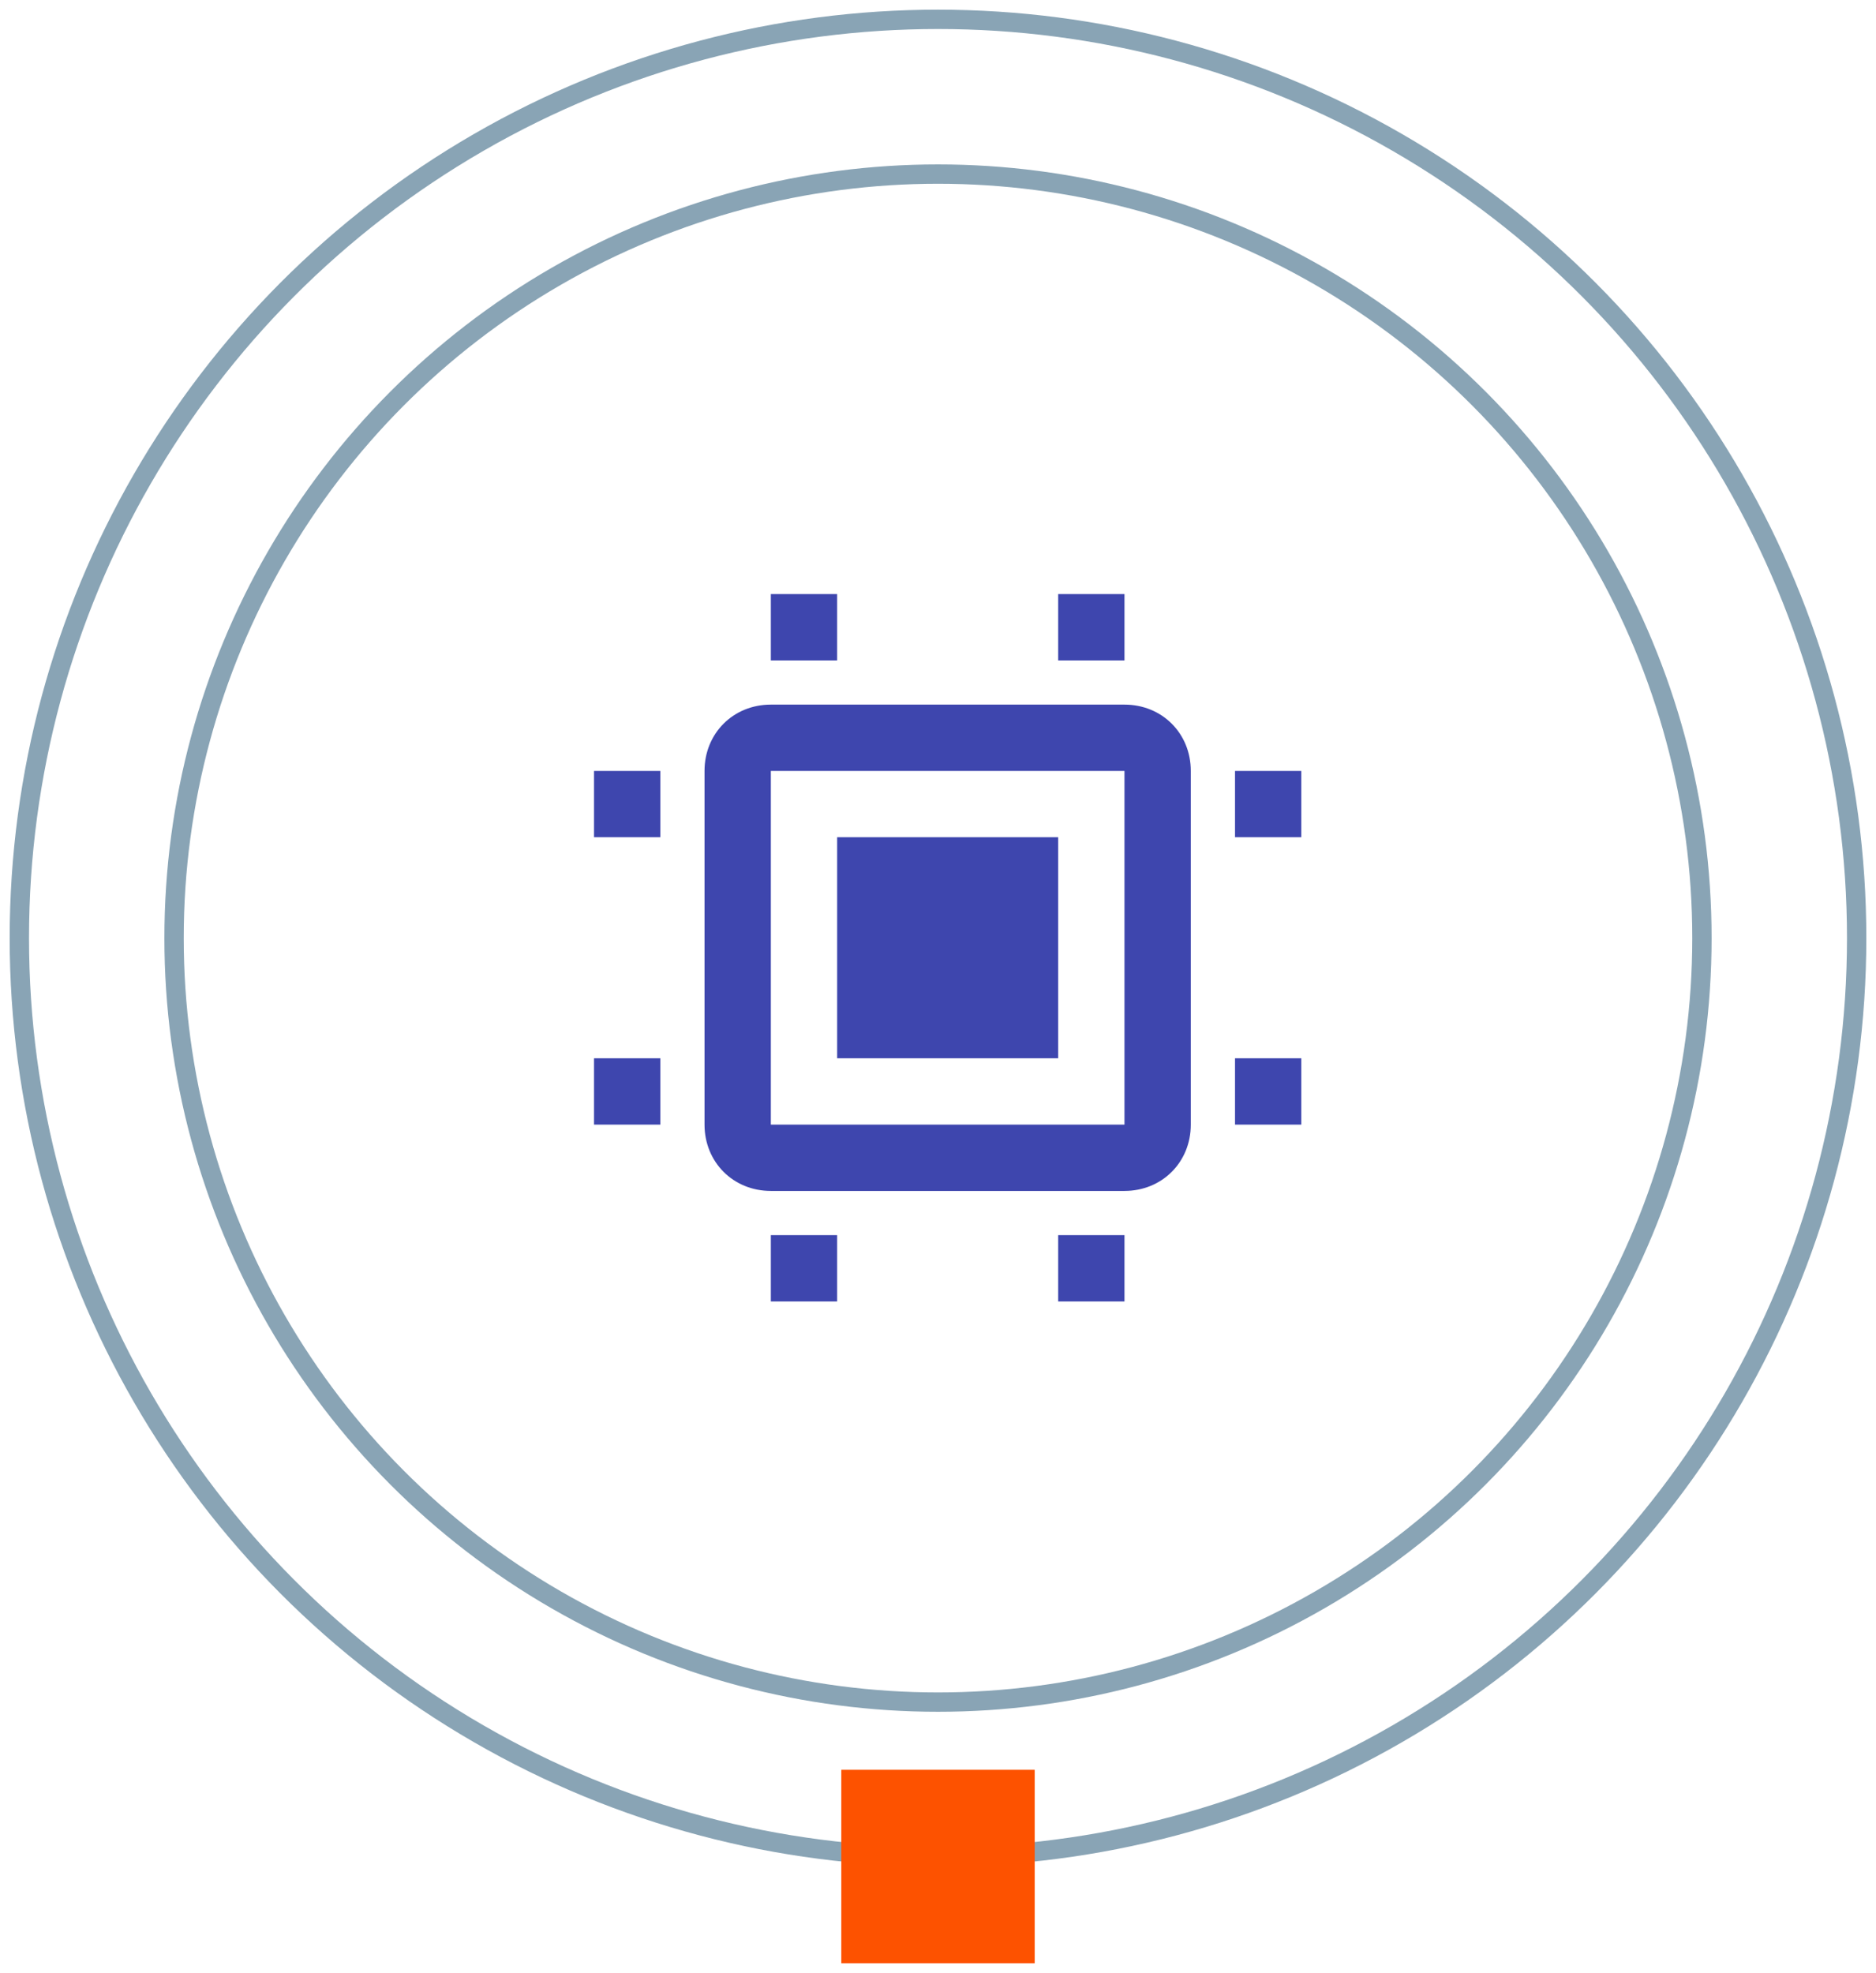
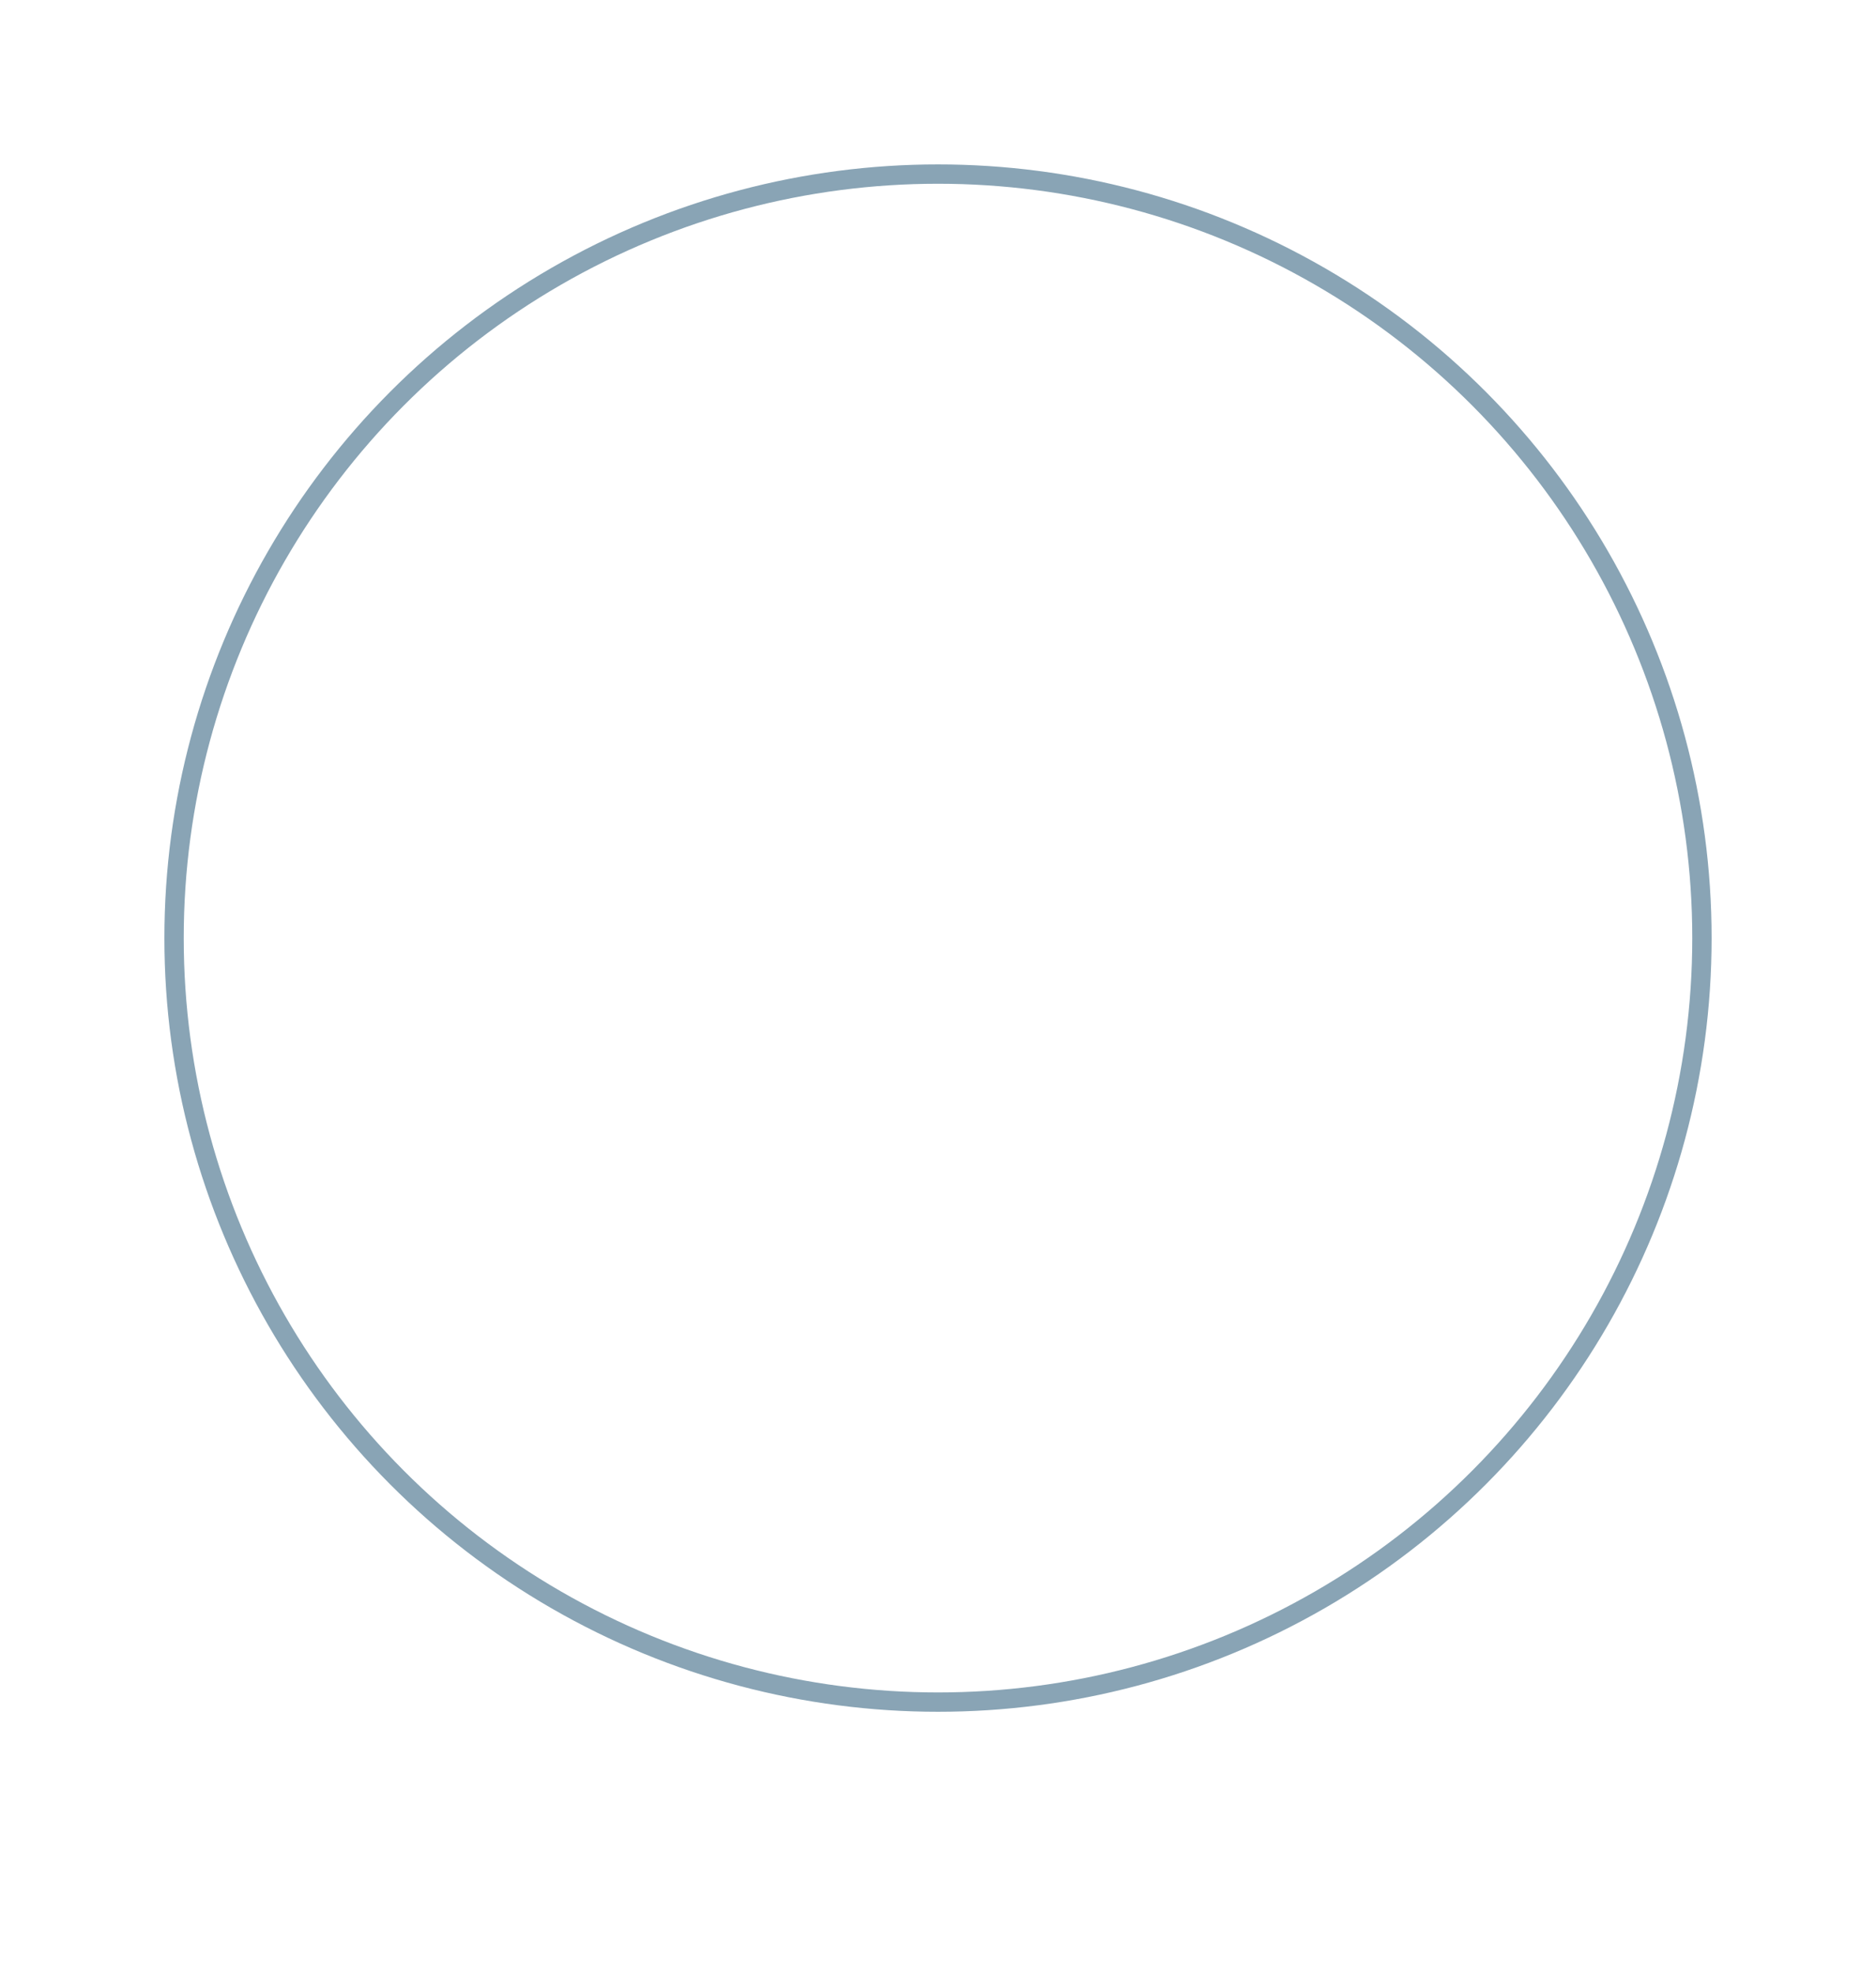
<svg xmlns="http://www.w3.org/2000/svg" fill="none" viewBox="0 0 97 102" height="102" width="97">
-   <circle stroke="#89A4B5" r="47.5" cy="48.5" cx="48.5" />
  <circle stroke="#89A4B5" r="39.5" cy="48.5" cx="48.5" />
-   <path fill="#3E46AE" d="M43.285 34.143H39.857V30.714H43.285V34.143ZM58.142 30.714H54.714V34.143H58.142V30.714ZM43.285 63.857H39.857V67.286H43.285V63.857ZM58.142 63.857H54.714V67.286H58.142V63.857ZM67.285 43.286V39.857H63.857V43.286H67.285ZM67.285 58.143V54.714H63.857V58.143H67.285ZM34.142 43.286V39.857H30.714V43.286H34.142ZM34.142 58.143V54.714H30.714V58.143H34.142ZM61.571 39.857V58.143C61.571 60.086 60.085 61.572 58.142 61.572H39.857C37.914 61.572 36.428 60.086 36.428 58.143V39.857C36.428 37.914 37.914 36.429 39.857 36.429H58.142C60.085 36.429 61.571 37.914 61.571 39.857ZM58.142 39.857H39.857V58.143H58.142V39.857ZM54.714 43.286H43.285V54.714H54.714V43.286Z" />
-   <rect fill="#FD5200" height="10" width="10" y="91.5" x="43.5" />
</svg>